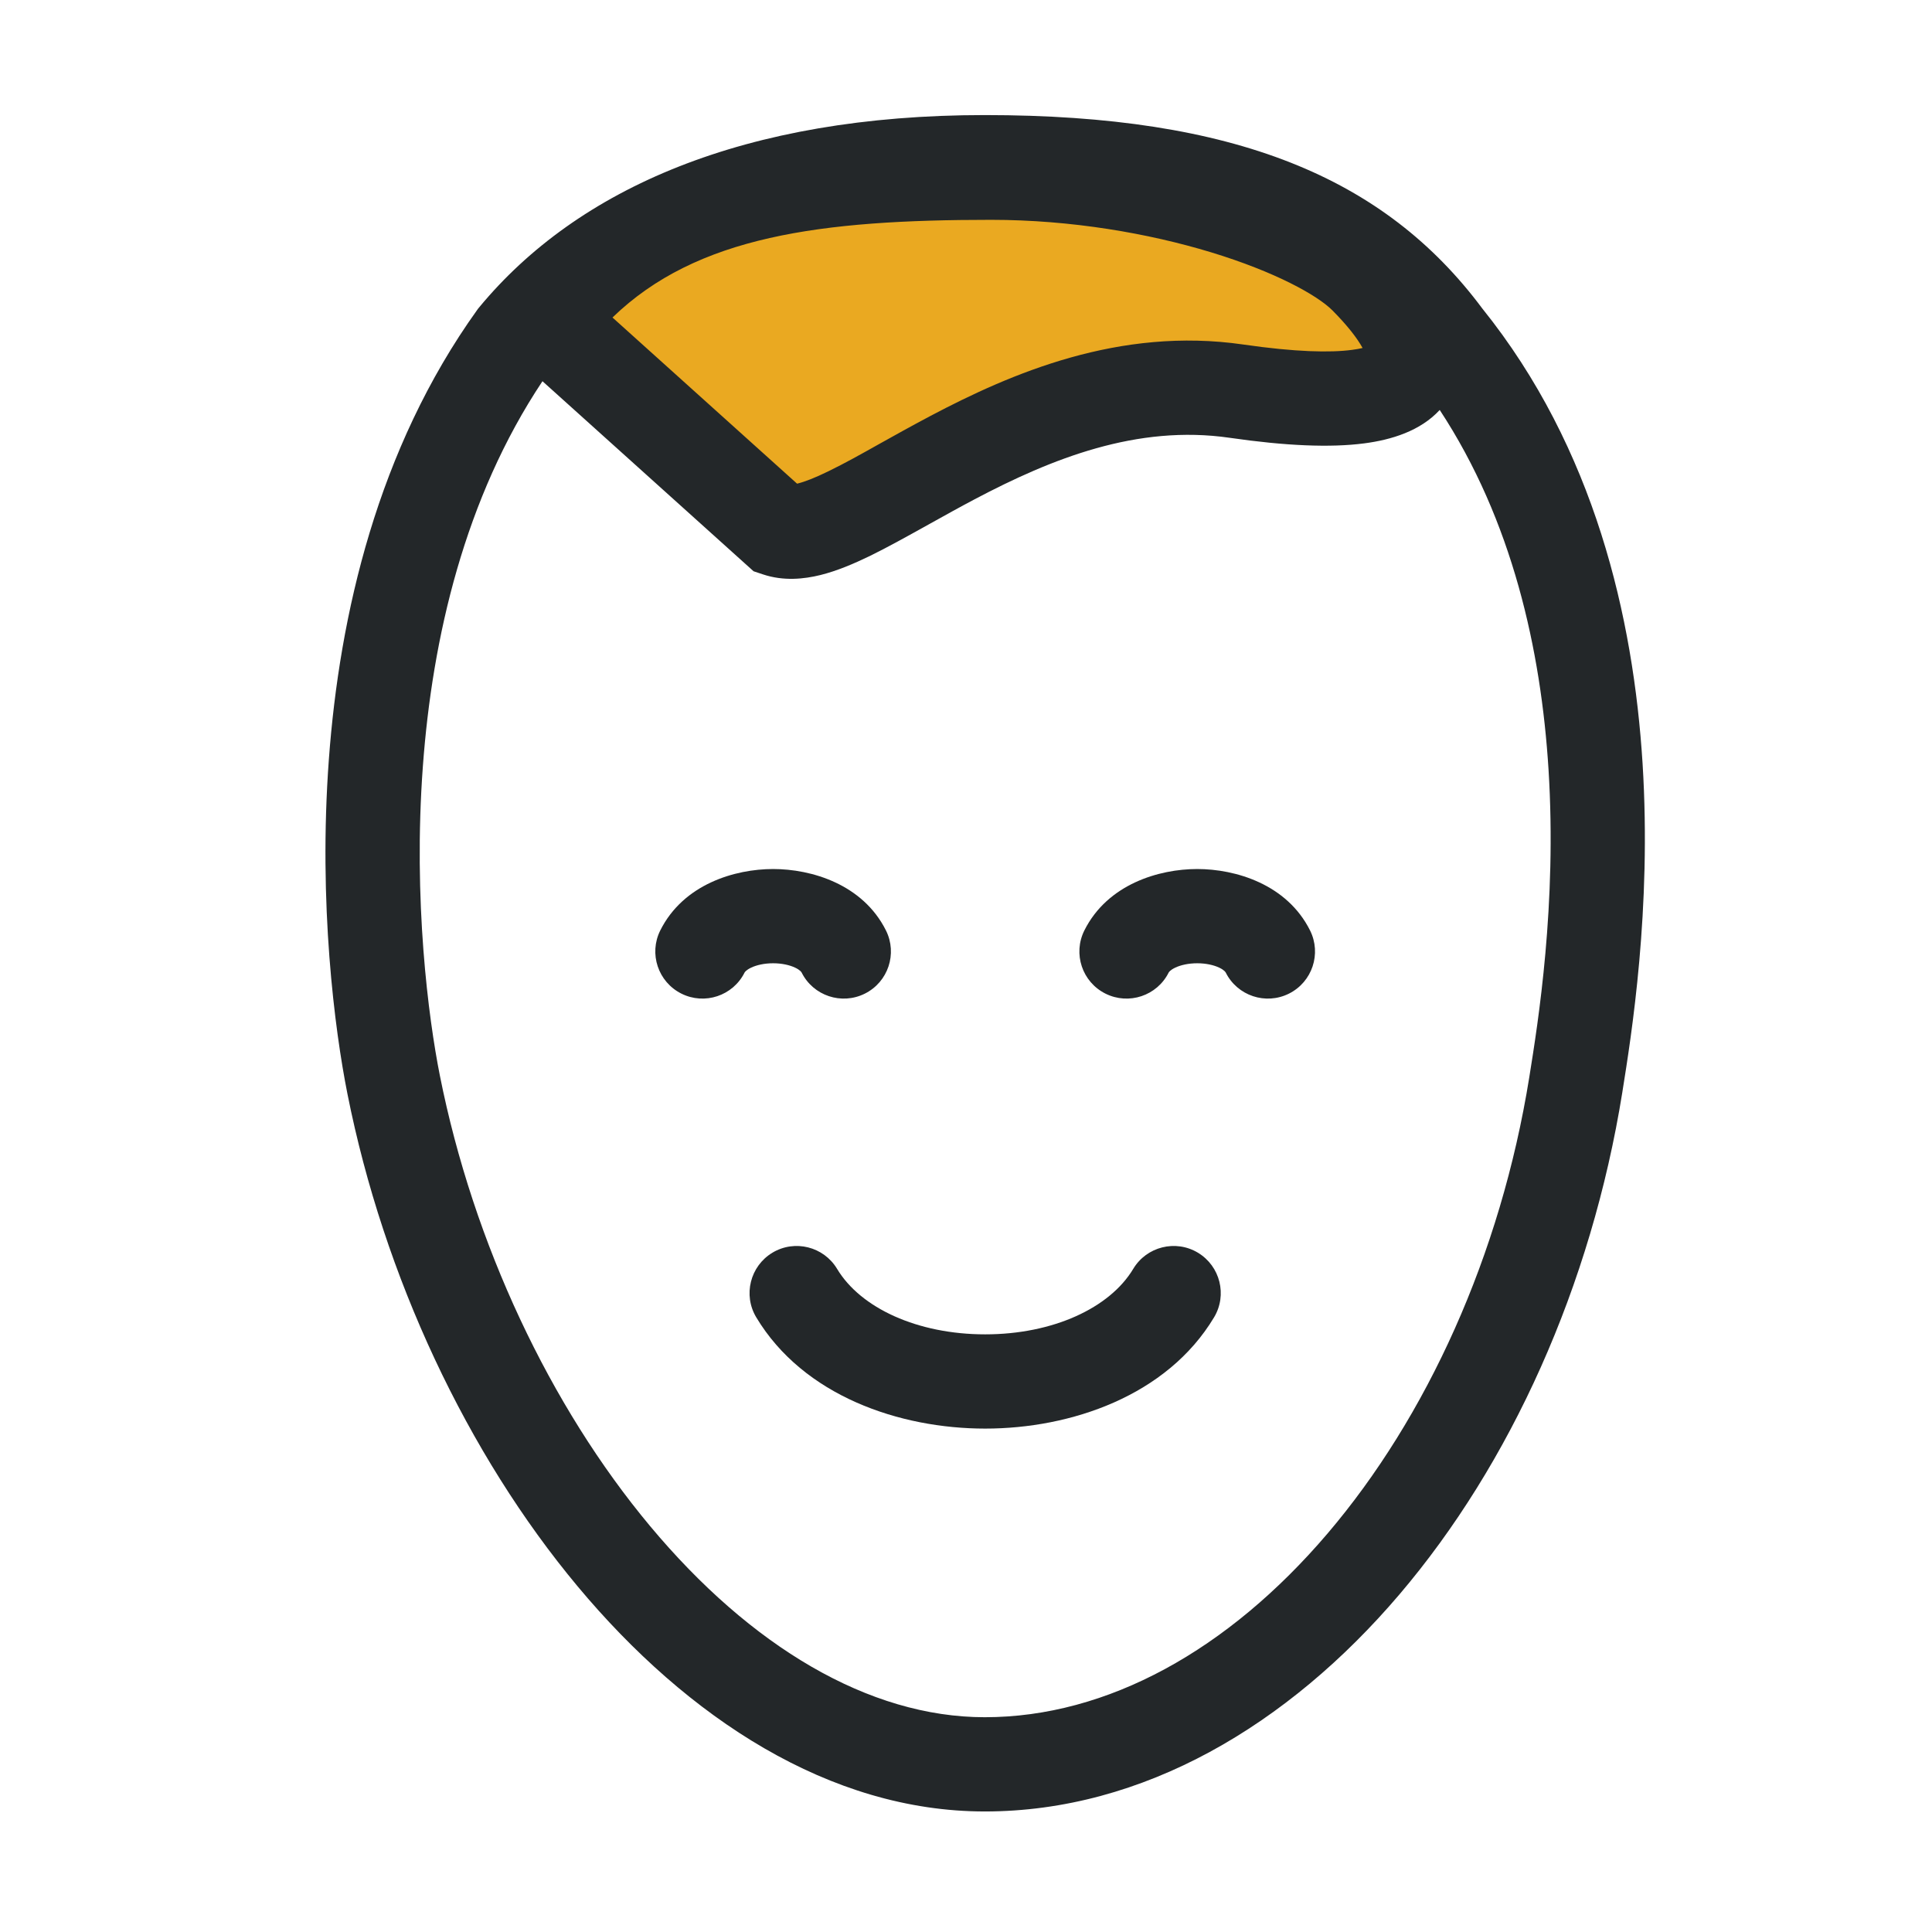
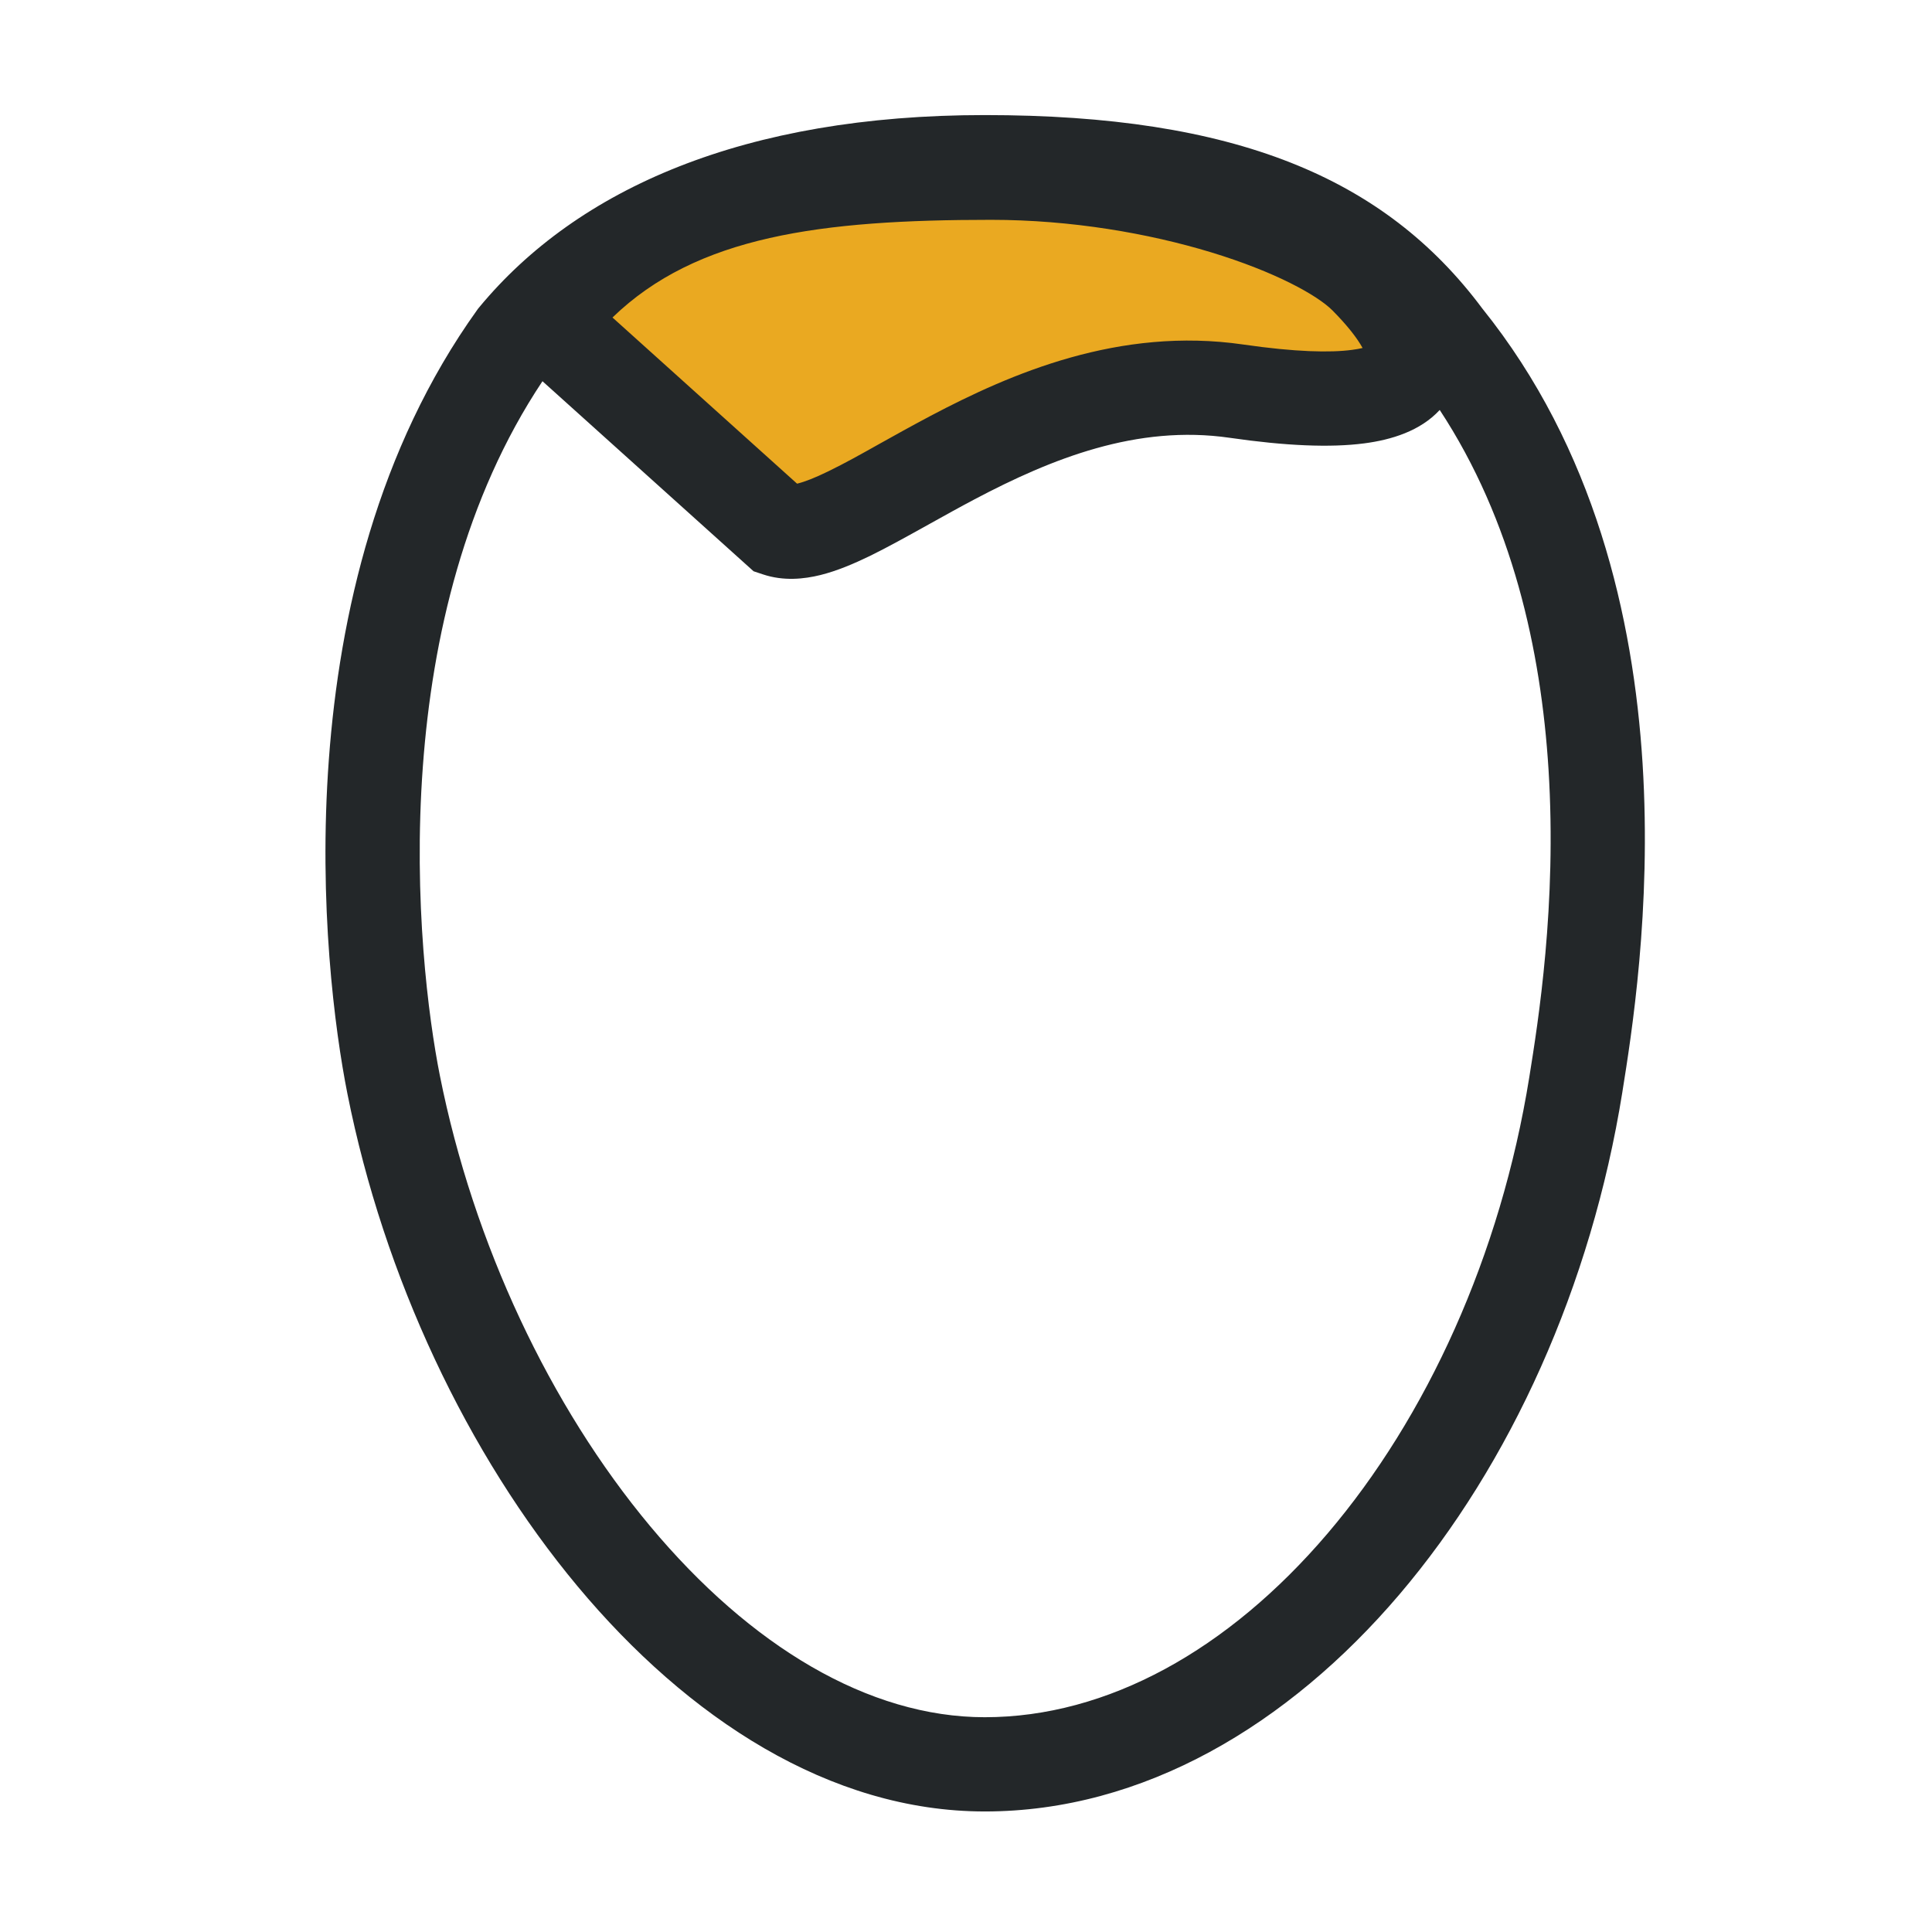
<svg xmlns="http://www.w3.org/2000/svg" width="41" height="41" viewBox="0 0 41 41" fill="none">
  <path d="M26.241 8.301C30.838 8.968 30.492 7.396 28.983 5.881C27.984 4.881 24.652 3.665 21.031 3.665C17.011 3.665 13.698 4.057 11.594 6.819L16.505 11.241C18.018 11.746 21.644 7.634 26.241 8.301Z" fill="#EAA921" />
-   <path d="M15.801 20.639C15.554 21.133 14.954 21.333 14.46 21.086C13.966 20.839 13.765 20.239 14.012 19.745C14.504 18.762 15.597 18.442 16.407 18.442C17.216 18.442 18.309 18.762 18.801 19.745C19.048 20.239 18.848 20.839 18.354 21.086C17.86 21.333 17.259 21.133 17.012 20.639C17.01 20.635 16.985 20.587 16.872 20.534C16.757 20.48 16.593 20.442 16.407 20.442C16.22 20.442 16.056 20.48 15.942 20.534C15.829 20.587 15.803 20.635 15.801 20.639Z" fill="#232729" />
-   <path d="M23.459 21.086C23.953 21.333 24.554 21.133 24.801 20.639C24.803 20.635 24.829 20.587 24.942 20.534C25.056 20.48 25.22 20.442 25.407 20.442C25.593 20.442 25.757 20.48 25.872 20.534C25.985 20.587 26.01 20.635 26.012 20.639C26.259 21.133 26.86 21.333 27.354 21.086C27.848 20.839 28.048 20.239 27.801 19.745C27.309 18.762 26.216 18.442 25.407 18.442C24.597 18.442 23.504 18.762 23.012 19.745C22.765 20.239 22.965 20.839 23.459 21.086Z" fill="#232729" />
-   <path d="M17.764 26.927C17.48 26.454 16.866 26.3 16.392 26.584C15.919 26.869 15.765 27.483 16.049 27.956C17.05 29.624 19.091 30.317 20.907 30.317C22.722 30.317 24.764 29.624 25.764 27.956C26.048 27.483 25.895 26.869 25.421 26.584C24.948 26.3 24.333 26.454 24.049 26.927C23.55 27.76 22.341 28.317 20.907 28.317C19.472 28.317 18.264 27.76 17.764 26.927Z" fill="#232729" />
  <path fill-rule="evenodd" clip-rule="evenodd" d="M10.17 6.521C12.258 3.996 15.804 2.442 20.898 2.442C26.202 2.442 29.383 3.764 31.456 6.546C33.845 9.515 34.664 13.114 34.858 16.203C35.051 19.297 34.621 21.975 34.43 23.168L34.429 23.176C33.769 27.29 32.055 31.07 29.694 33.841C27.338 36.606 24.263 38.442 20.898 38.442C17.611 38.442 14.592 36.461 12.259 33.666C9.913 30.855 8.145 27.093 7.373 23.213C7.104 21.862 6.753 19.18 6.979 16.115C7.204 13.056 8.009 9.53 10.128 6.575L10.148 6.547L10.17 6.521ZM8.974 16.262C9.174 13.536 9.861 10.568 11.512 8.09L15.992 12.123L16.19 12.189C16.629 12.336 17.062 12.289 17.411 12.203C17.764 12.115 18.12 11.963 18.457 11.8C18.824 11.621 19.272 11.372 19.73 11.117C20.051 10.938 20.377 10.757 20.684 10.595C22.315 9.734 24.129 9.005 26.098 9.291C27.286 9.463 28.23 9.503 28.951 9.409C29.526 9.334 30.14 9.148 30.553 8.7C32.096 11.048 32.703 13.794 32.862 16.328C33.041 19.192 32.642 21.689 32.454 22.859C31.846 26.646 30.273 30.078 28.172 32.544C26.065 35.016 23.502 36.442 20.898 36.442C18.437 36.442 15.927 34.939 13.795 32.385C11.677 29.848 10.046 26.398 9.334 22.822C9.093 21.608 8.764 19.11 8.974 16.262ZM25.7 5.354C24.376 4.952 22.736 4.665 21.032 4.665C17.426 4.665 14.788 5.004 12.998 6.738L16.915 10.264L16.928 10.261C17.081 10.223 17.292 10.142 17.58 10.001C17.925 9.833 18.269 9.641 18.664 9.419C18.983 9.241 19.336 9.044 19.749 8.825C21.459 7.923 23.755 6.93 26.383 7.311C27.494 7.472 28.231 7.486 28.69 7.425C28.784 7.413 28.858 7.399 28.916 7.385C28.804 7.179 28.592 6.905 28.276 6.587C27.955 6.266 27.069 5.771 25.7 5.354ZM28.995 7.576C28.995 7.575 28.994 7.571 28.993 7.564C28.995 7.572 28.996 7.576 28.995 7.576Z" fill="#232729" />
</svg>